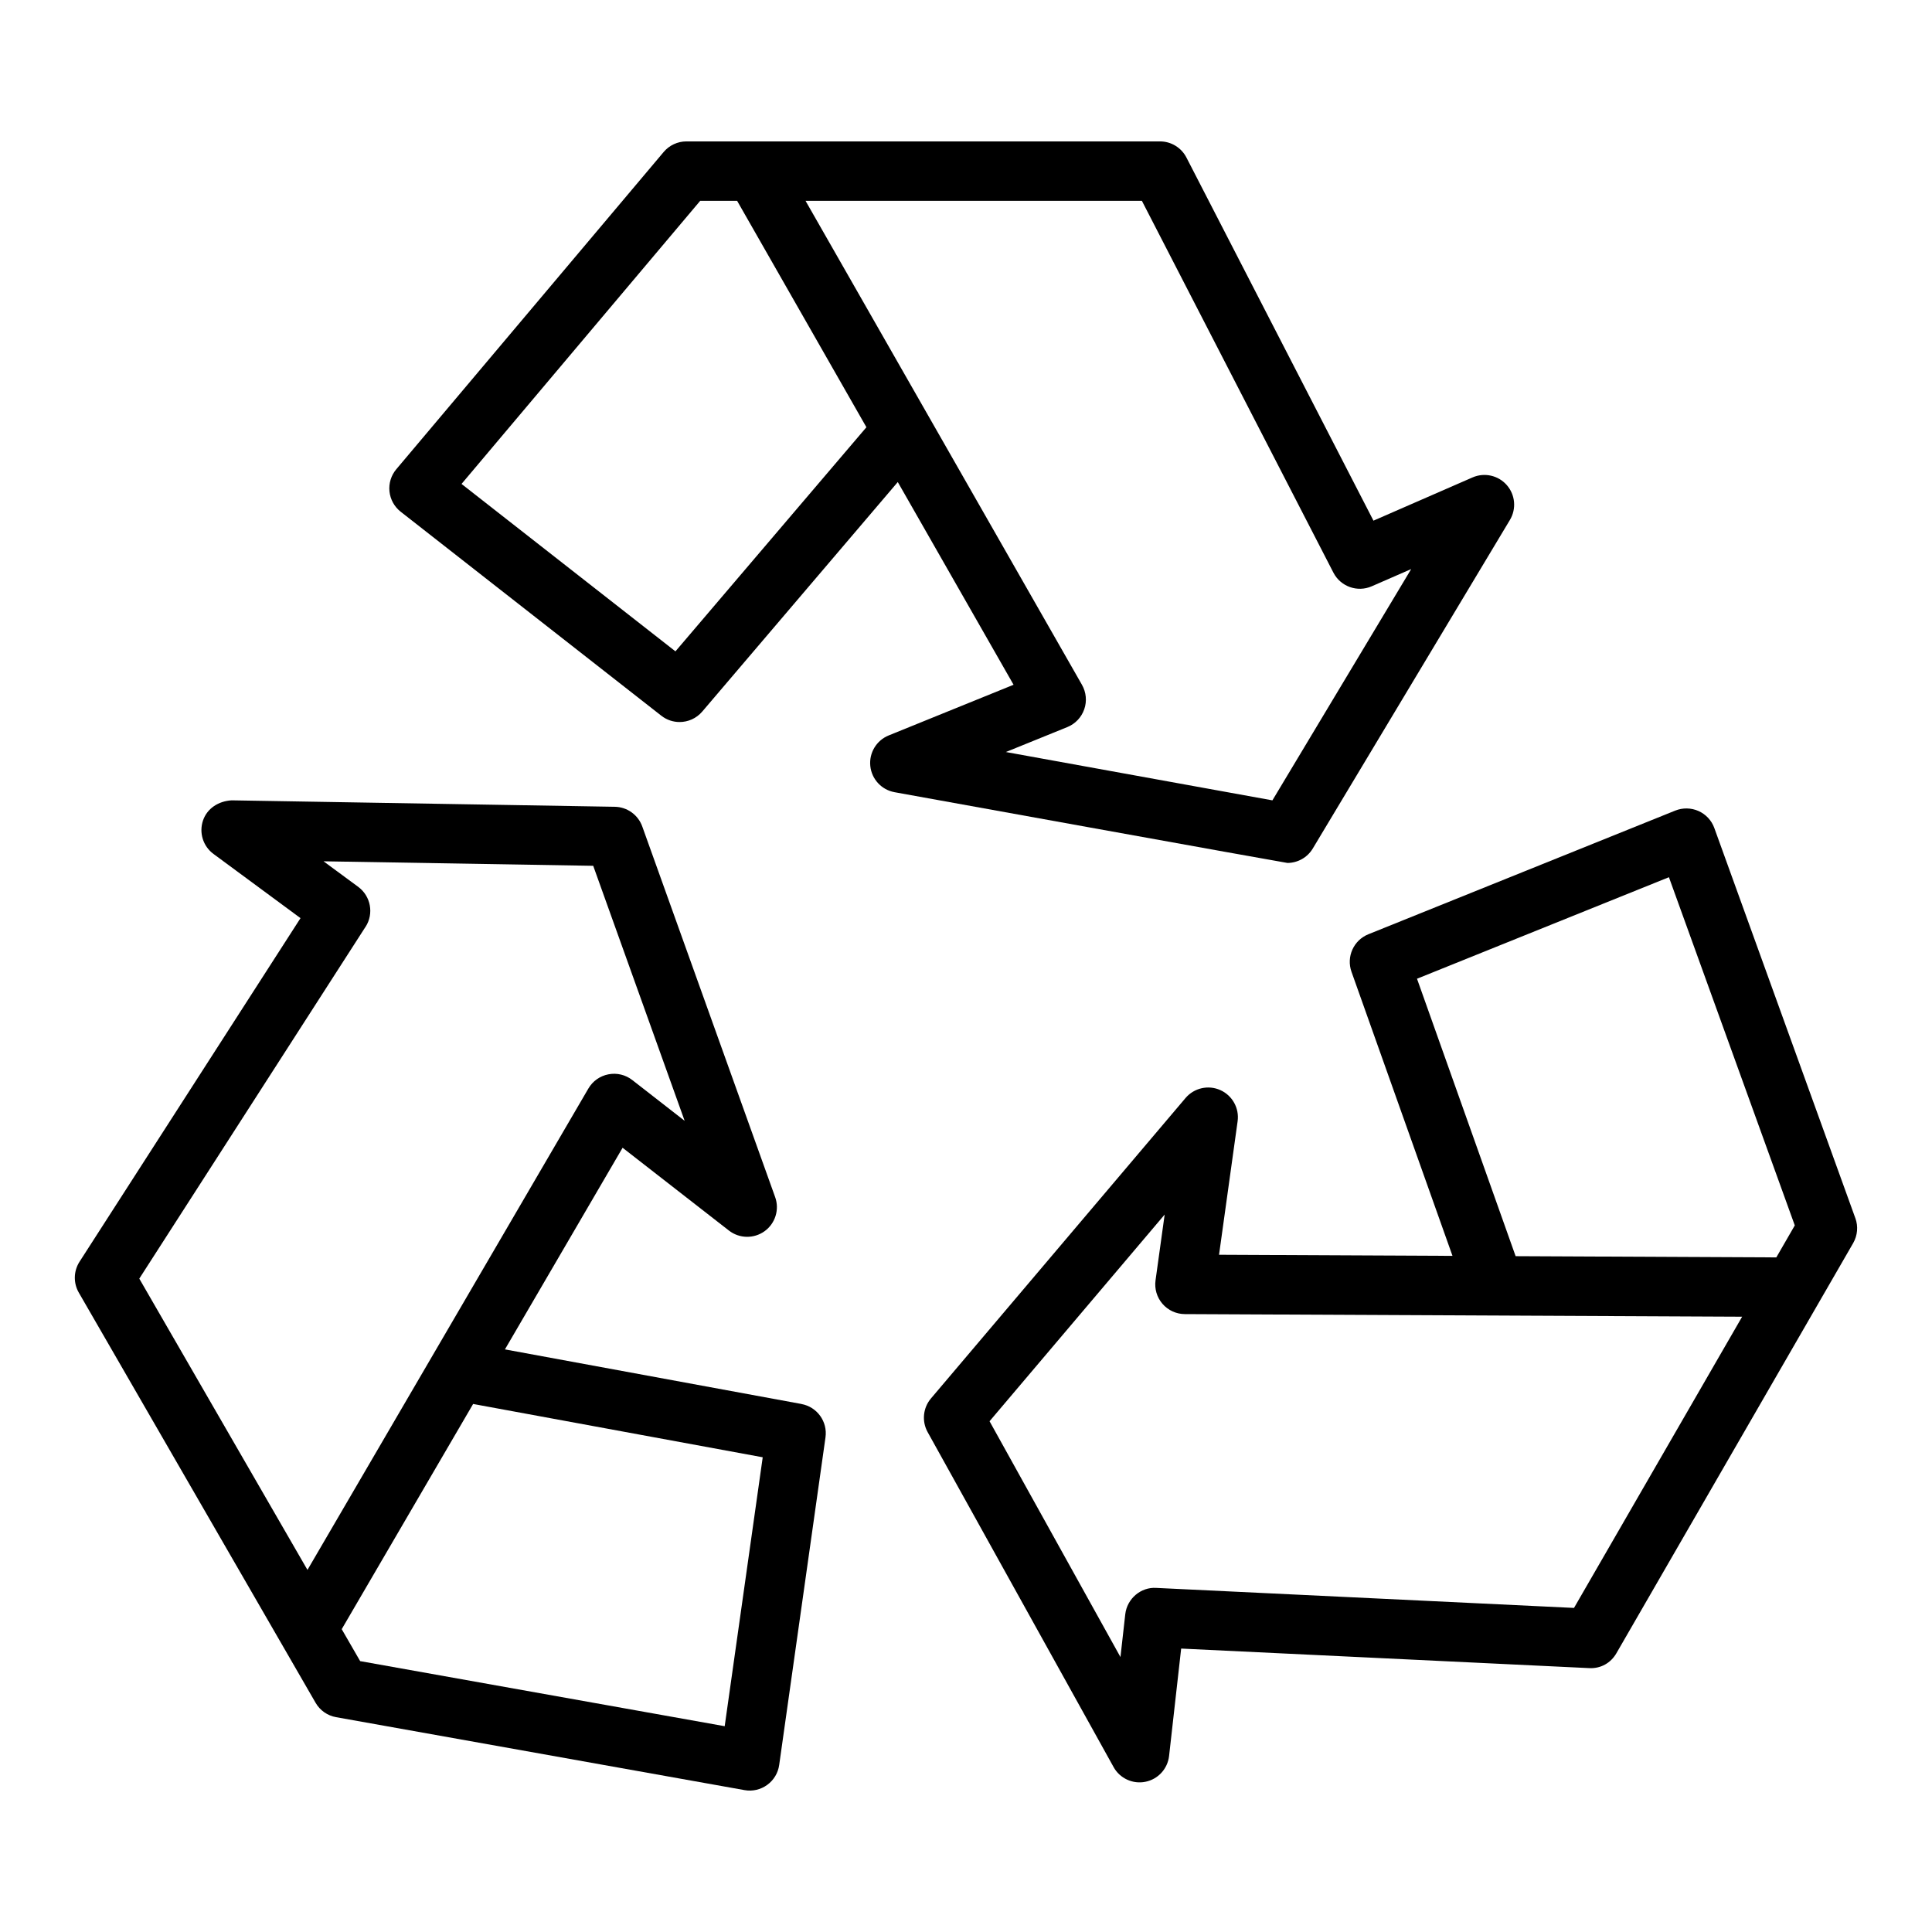
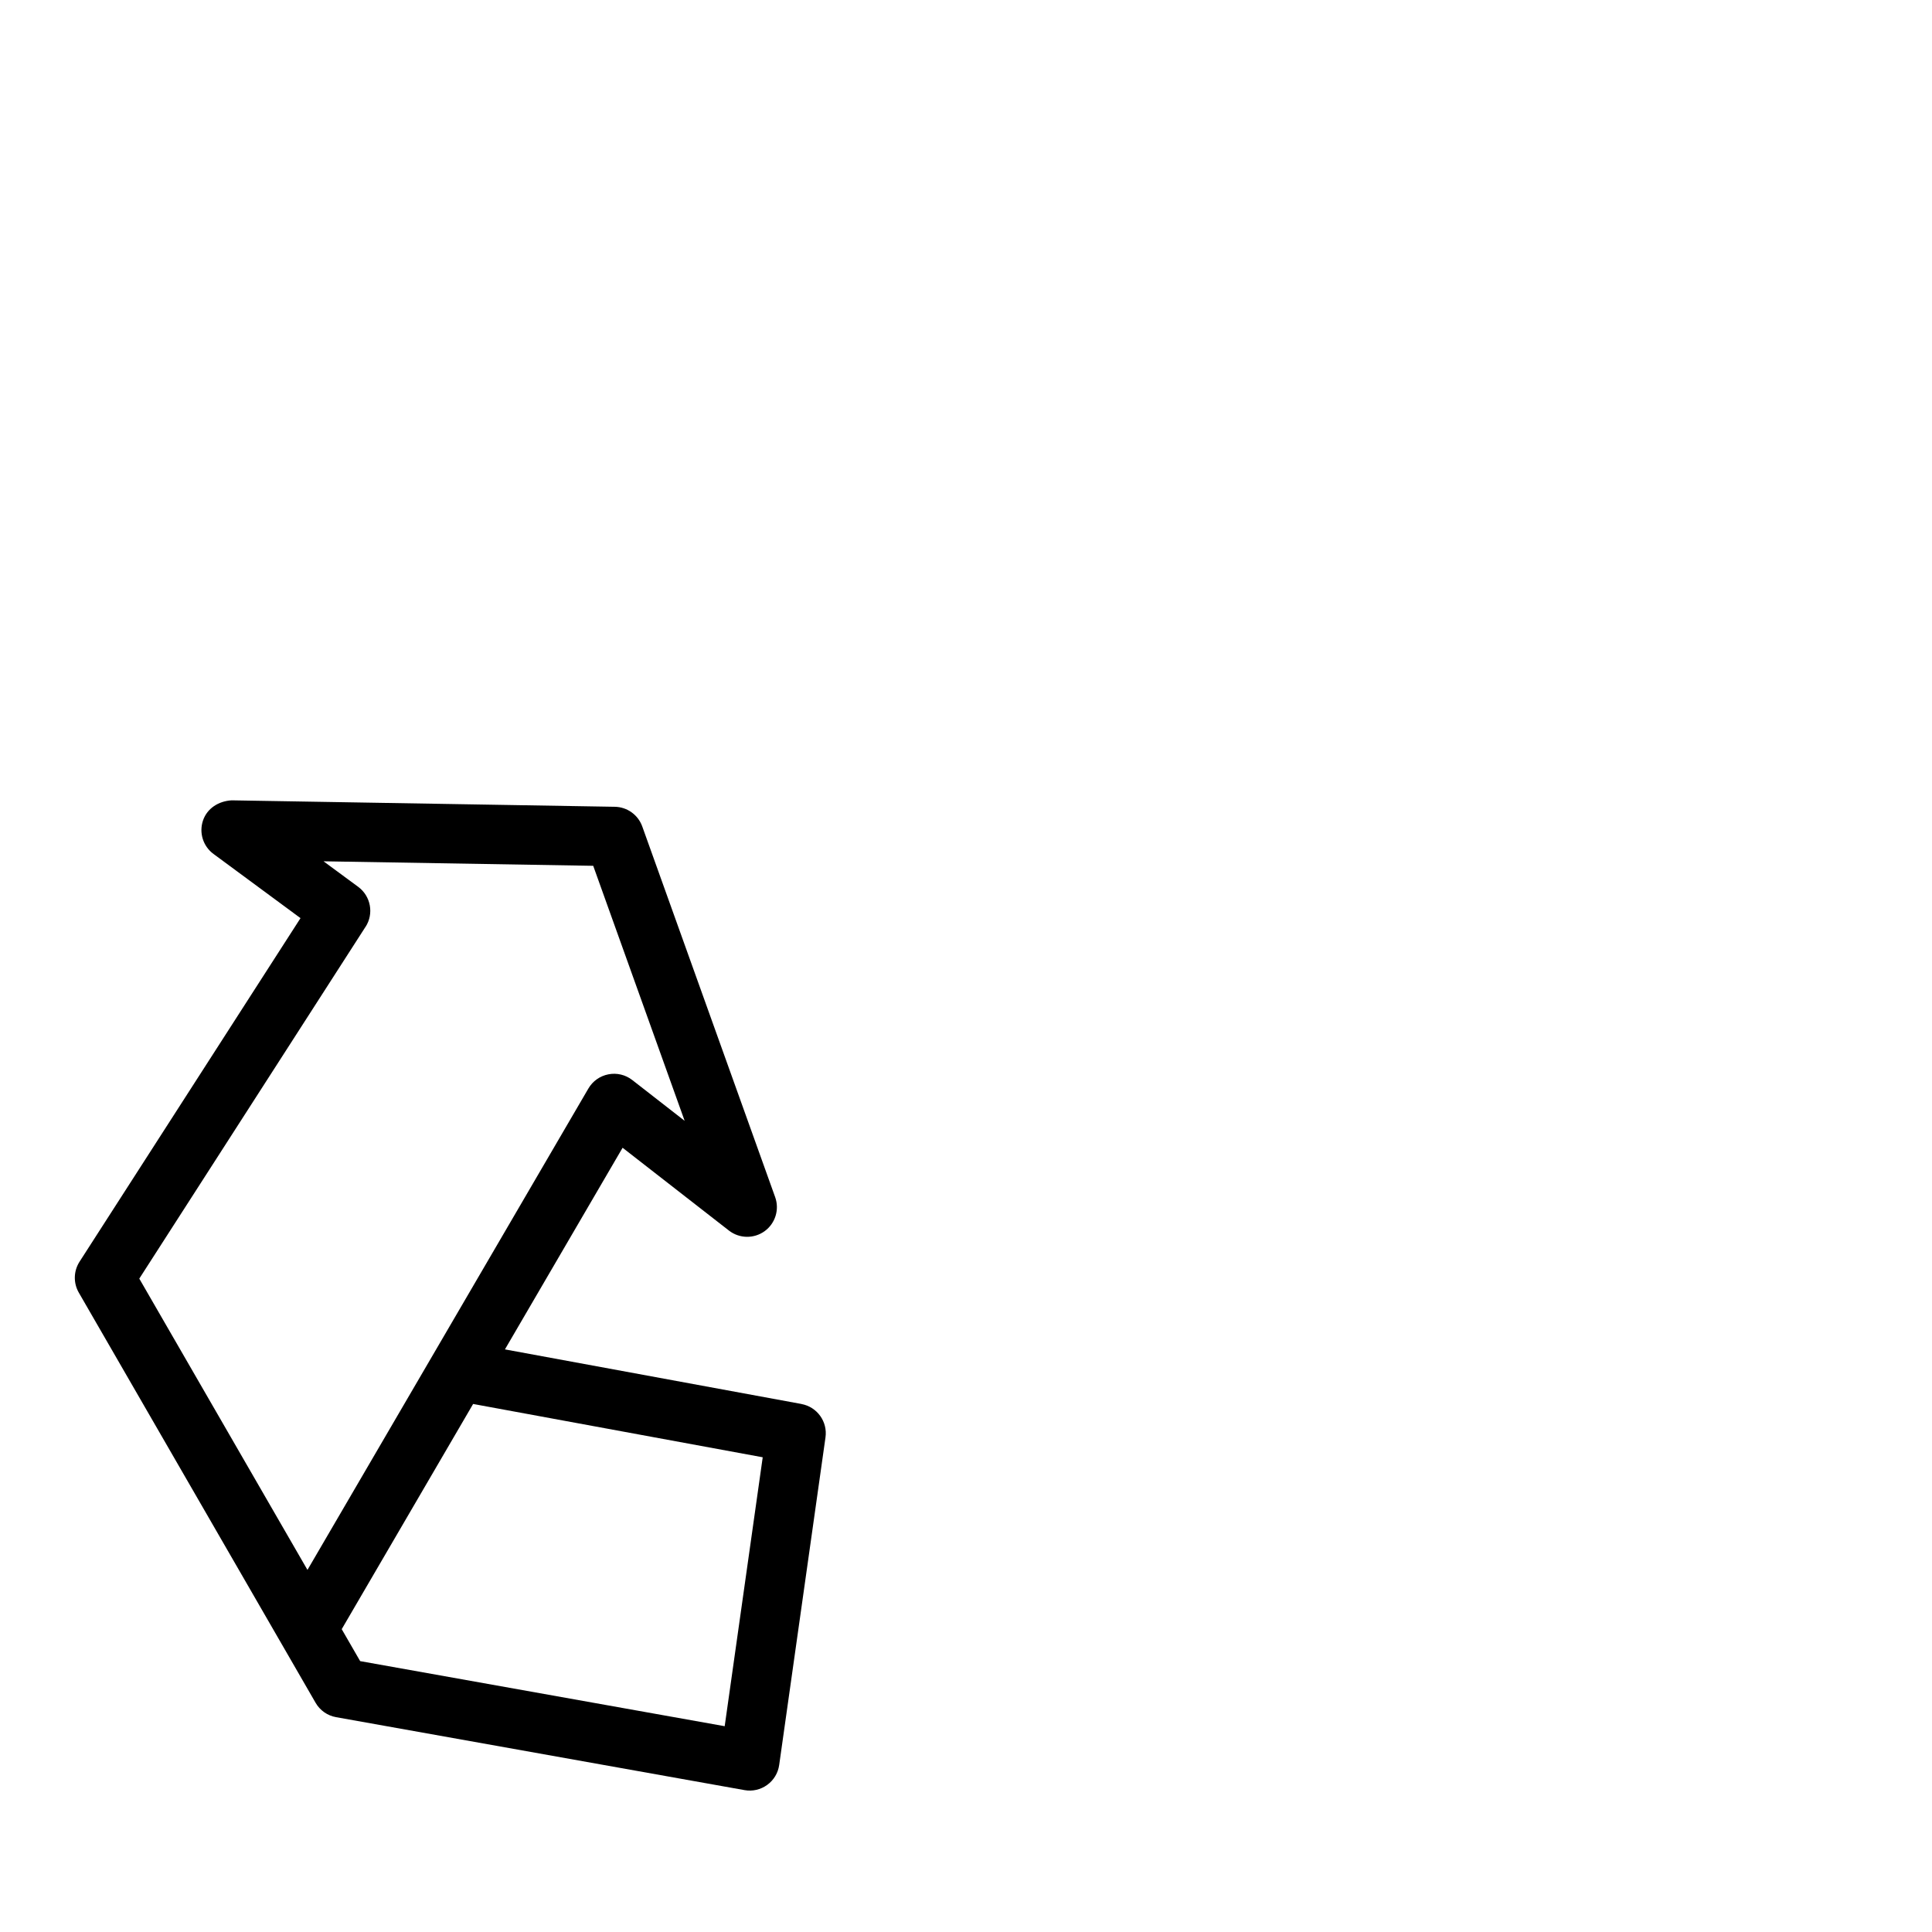
<svg xmlns="http://www.w3.org/2000/svg" fill="#000000" width="800px" height="800px" version="1.1" viewBox="144 144 512 512">
  <g>
-     <path d="m485.15 372.69c2.731 0 5.312-1.426 6.746-3.816l52.246-87.082c1.762-2.938 1.426-6.676-0.836-9.25-2.25-2.566-5.918-3.387-9.062-2.023l-26.262 11.461-49.57-96.242c-1.355-2.621-4.055-4.266-7-4.266h-125.5c-2.32 0-4.527 1.023-6.023 2.793l-70.863 84.082c-1.379 1.637-2.031 3.762-1.812 5.879 0.219 2.133 1.301 4.078 2.977 5.391l69.062 54.051c1.441 1.133 3.148 1.676 4.848 1.676 2.227 0 4.441-0.945 6-2.769l51.82-60.828 30.684 53.719-33.094 13.43c-3.242 1.316-5.234 4.621-4.871 8.102 0.363 3.488 2.977 6.312 6.422 6.941 0 0 103.63 18.742 104.09 18.742zm-162.15-56.074-56.688-44.367 63.246-75.027h9.785l34.266 60zm87.559 26.68 16.297-6.613c2.102-0.852 3.738-2.574 4.481-4.723 0.746-2.141 0.52-4.504-0.605-6.481l-73.258-128.26h89.137l50.758 98.543c1.906 3.691 6.359 5.273 10.148 3.613l10.461-4.566-36.777 61.293-70.637-12.809z" />
    <path d="m356.4 516.07-78.586-14.469 31.18-53.434 28.184 21.945c2.762 2.148 6.613 2.211 9.453 0.164 2.832-2.055 3.977-5.738 2.793-9.027l-35.219-98.234c-1.109-3.086-4.008-5.156-7.281-5.211l-101.54-1.707c-3.457 0.203-6.488 2.109-7.59 5.352-1.094 3.242 0.023 6.824 2.785 8.855l23.059 17.012-58.559 91.047c-1.59 2.481-1.668 5.644-0.195 8.195l62.754 108.7c1.156 2.008 3.148 3.41 5.434 3.809l108.24 19.332c2.086 0.379 4.266-0.117 6-1.379 1.73-1.25 2.883-3.148 3.18-5.273l12.273-86.828c0.59-4.172-2.219-8.078-6.367-8.84zm-115.52-126.45c2.242-3.488 1.395-8.125-1.953-10.598l-9.188-6.769 71.469 1.195 24.23 67.582-13.879-10.809c-1.785-1.395-4.086-1.953-6.328-1.512-2.227 0.426-4.164 1.801-5.305 3.762l-74.445 127.57-44.57-77.191 59.953-93.227zm95.164 211.84-96.598-17.246-4.887-8.469 34.824-59.68 76.746 14.129-10.078 71.273z" />
-     <path d="m635.69 466.84-37.375-103.4c-0.723-2.016-2.242-3.637-4.188-4.512-1.961-0.867-4.18-0.906-6.156-0.117l-81.34 32.777c-3.914 1.574-5.887 5.969-4.473 9.941l26.766 75.289-61.867-0.293 4.922-35.367c0.488-3.465-1.387-6.84-4.582-8.273-3.195-1.434-6.957-0.566-9.219 2.102l-67.465 79.617c-2.117 2.496-2.465 6.055-0.883 8.91l49.285 88.781c1.652 3.008 5.125 4.574 8.422 3.898 3.363-0.668 5.894-3.441 6.281-6.832l3.203-28.473 108.14 5.18c3.07 0.164 5.723-1.379 7.195-3.93l62.754-108.7c1.156-2.016 1.371-4.434 0.582-6.613zm-116.17-63.465 66.762-26.906 33.355 92.277-4.894 8.477-69.086-0.324zm41.598 166.74-110.71-5.305c-4.07-0.262-7.731 2.852-8.203 6.984l-1.273 11.344-34.691-62.496 46.406-54.773-2.418 17.422c-0.316 2.25 0.355 4.519 1.844 6.242 1.488 1.715 3.644 2.707 5.91 2.715l147.7 0.691-44.562 77.184z" />
  </g>
</svg>